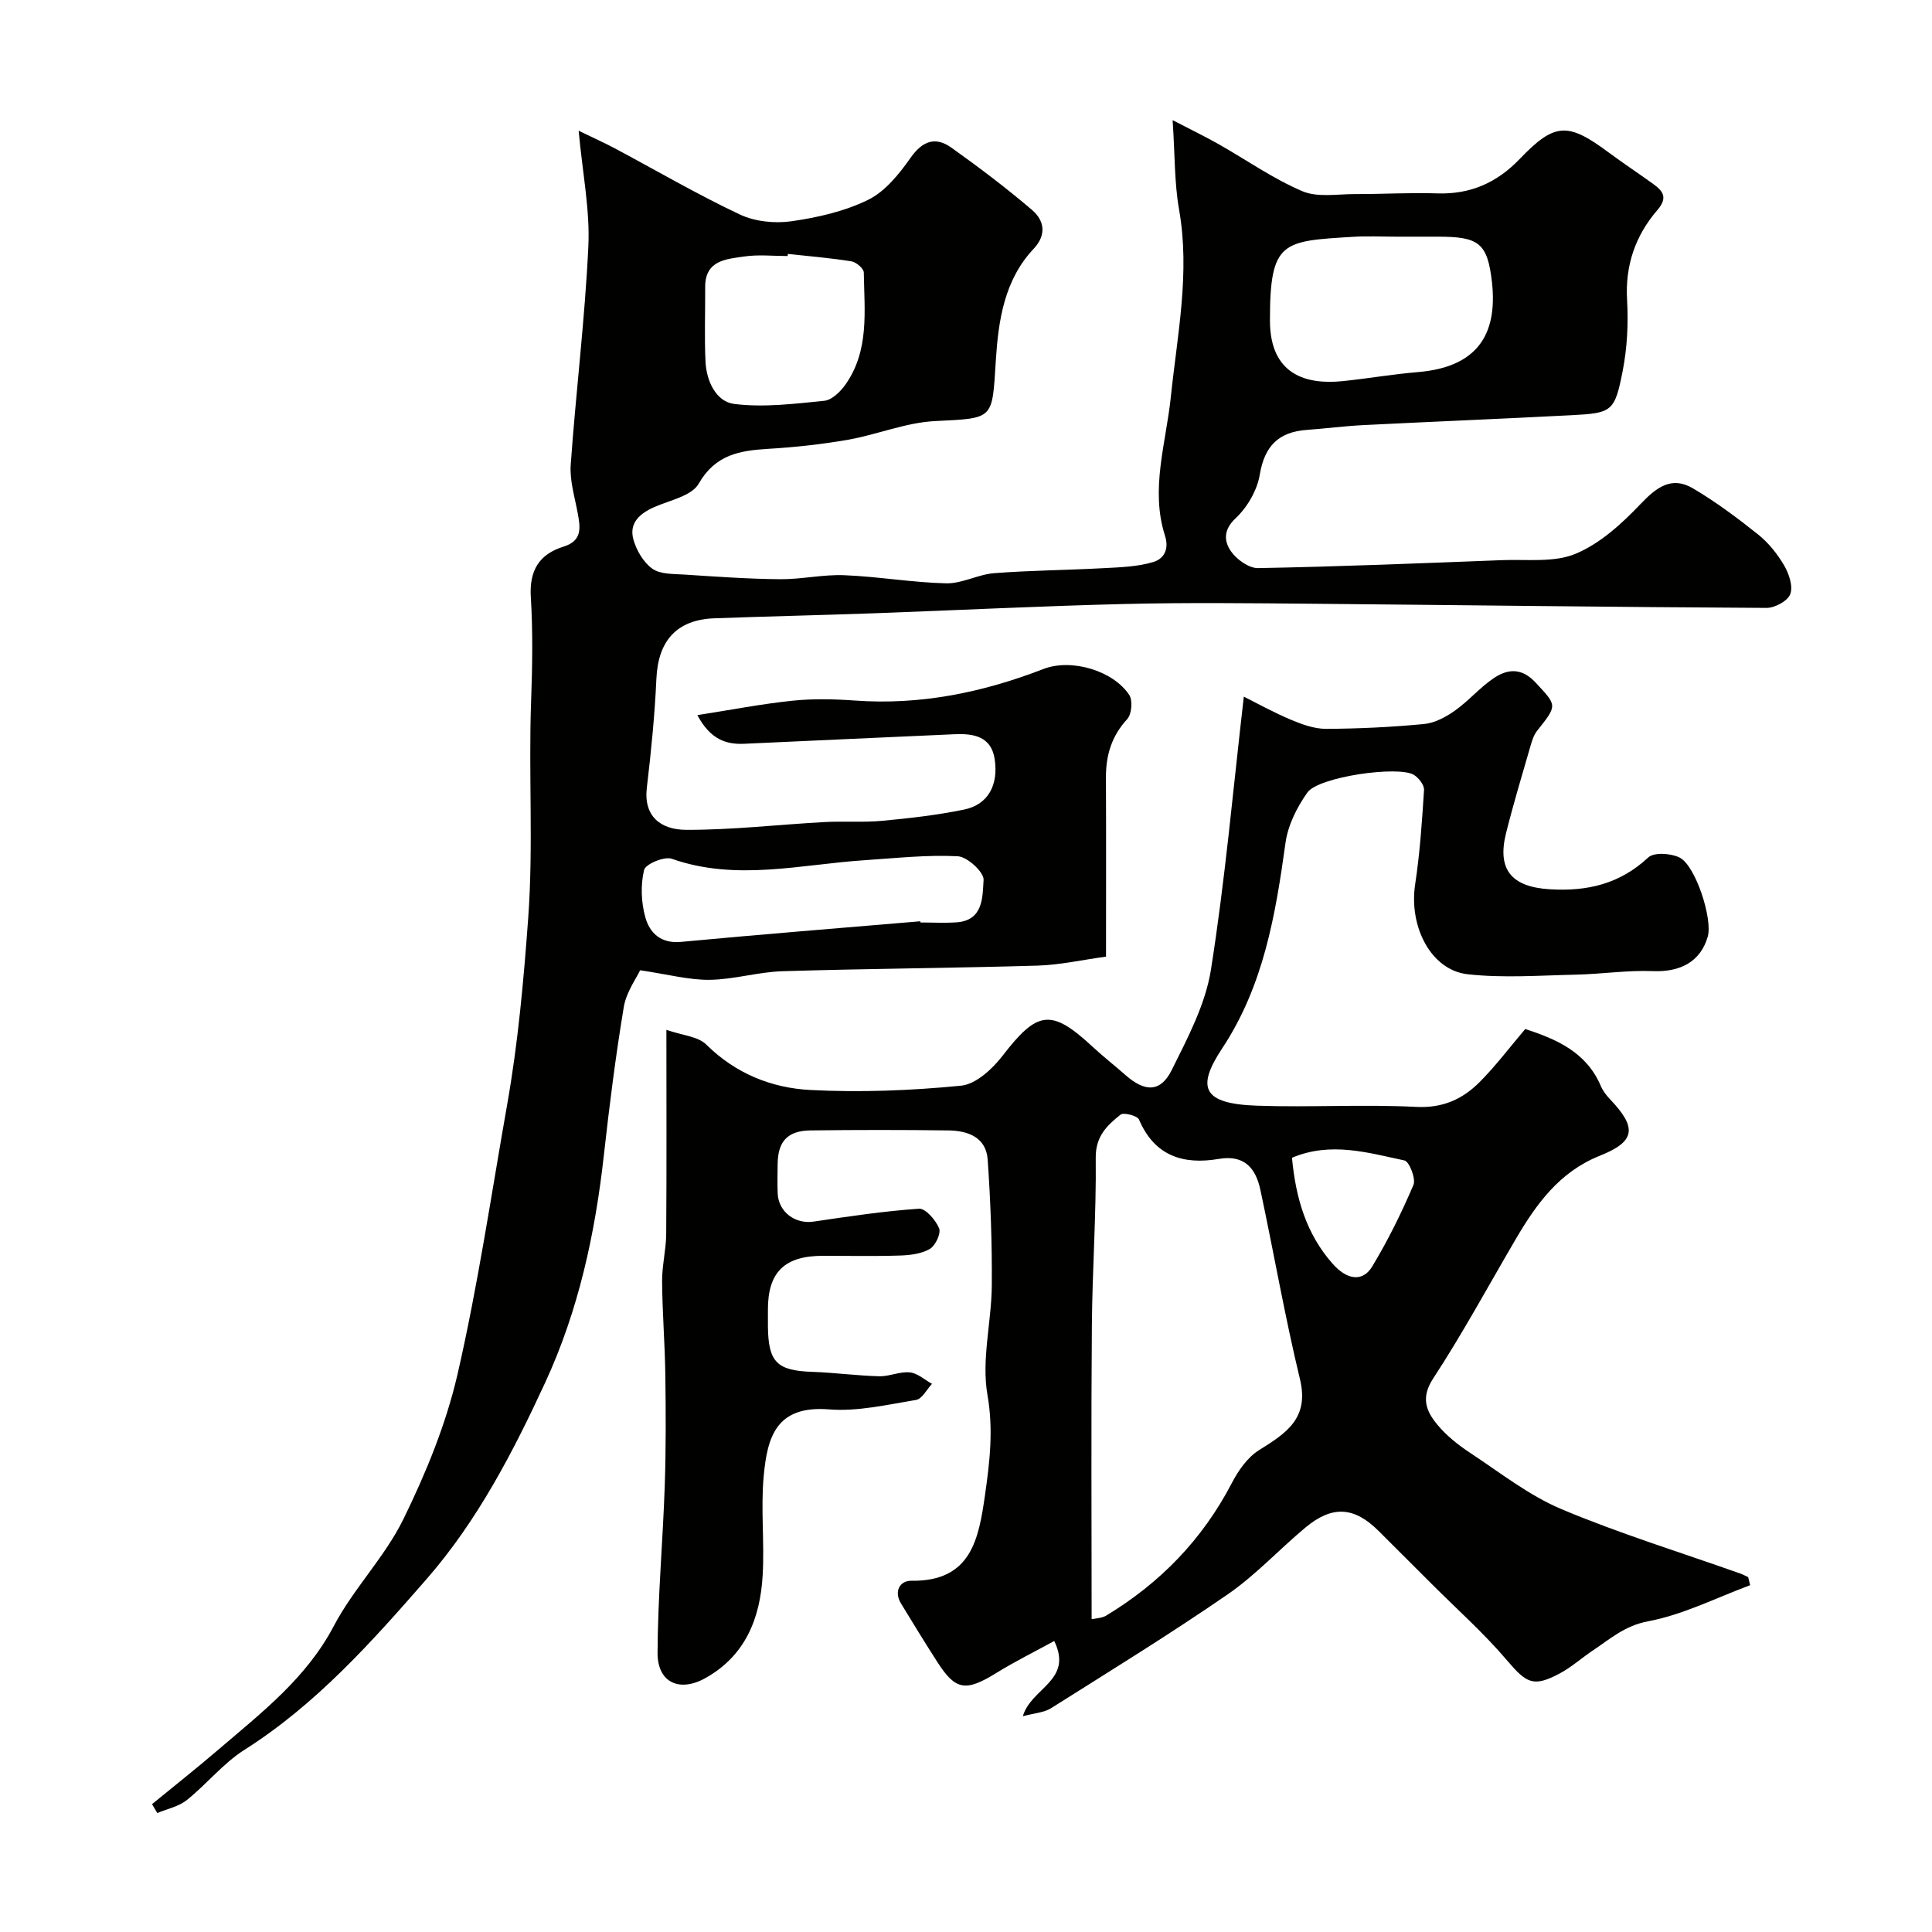
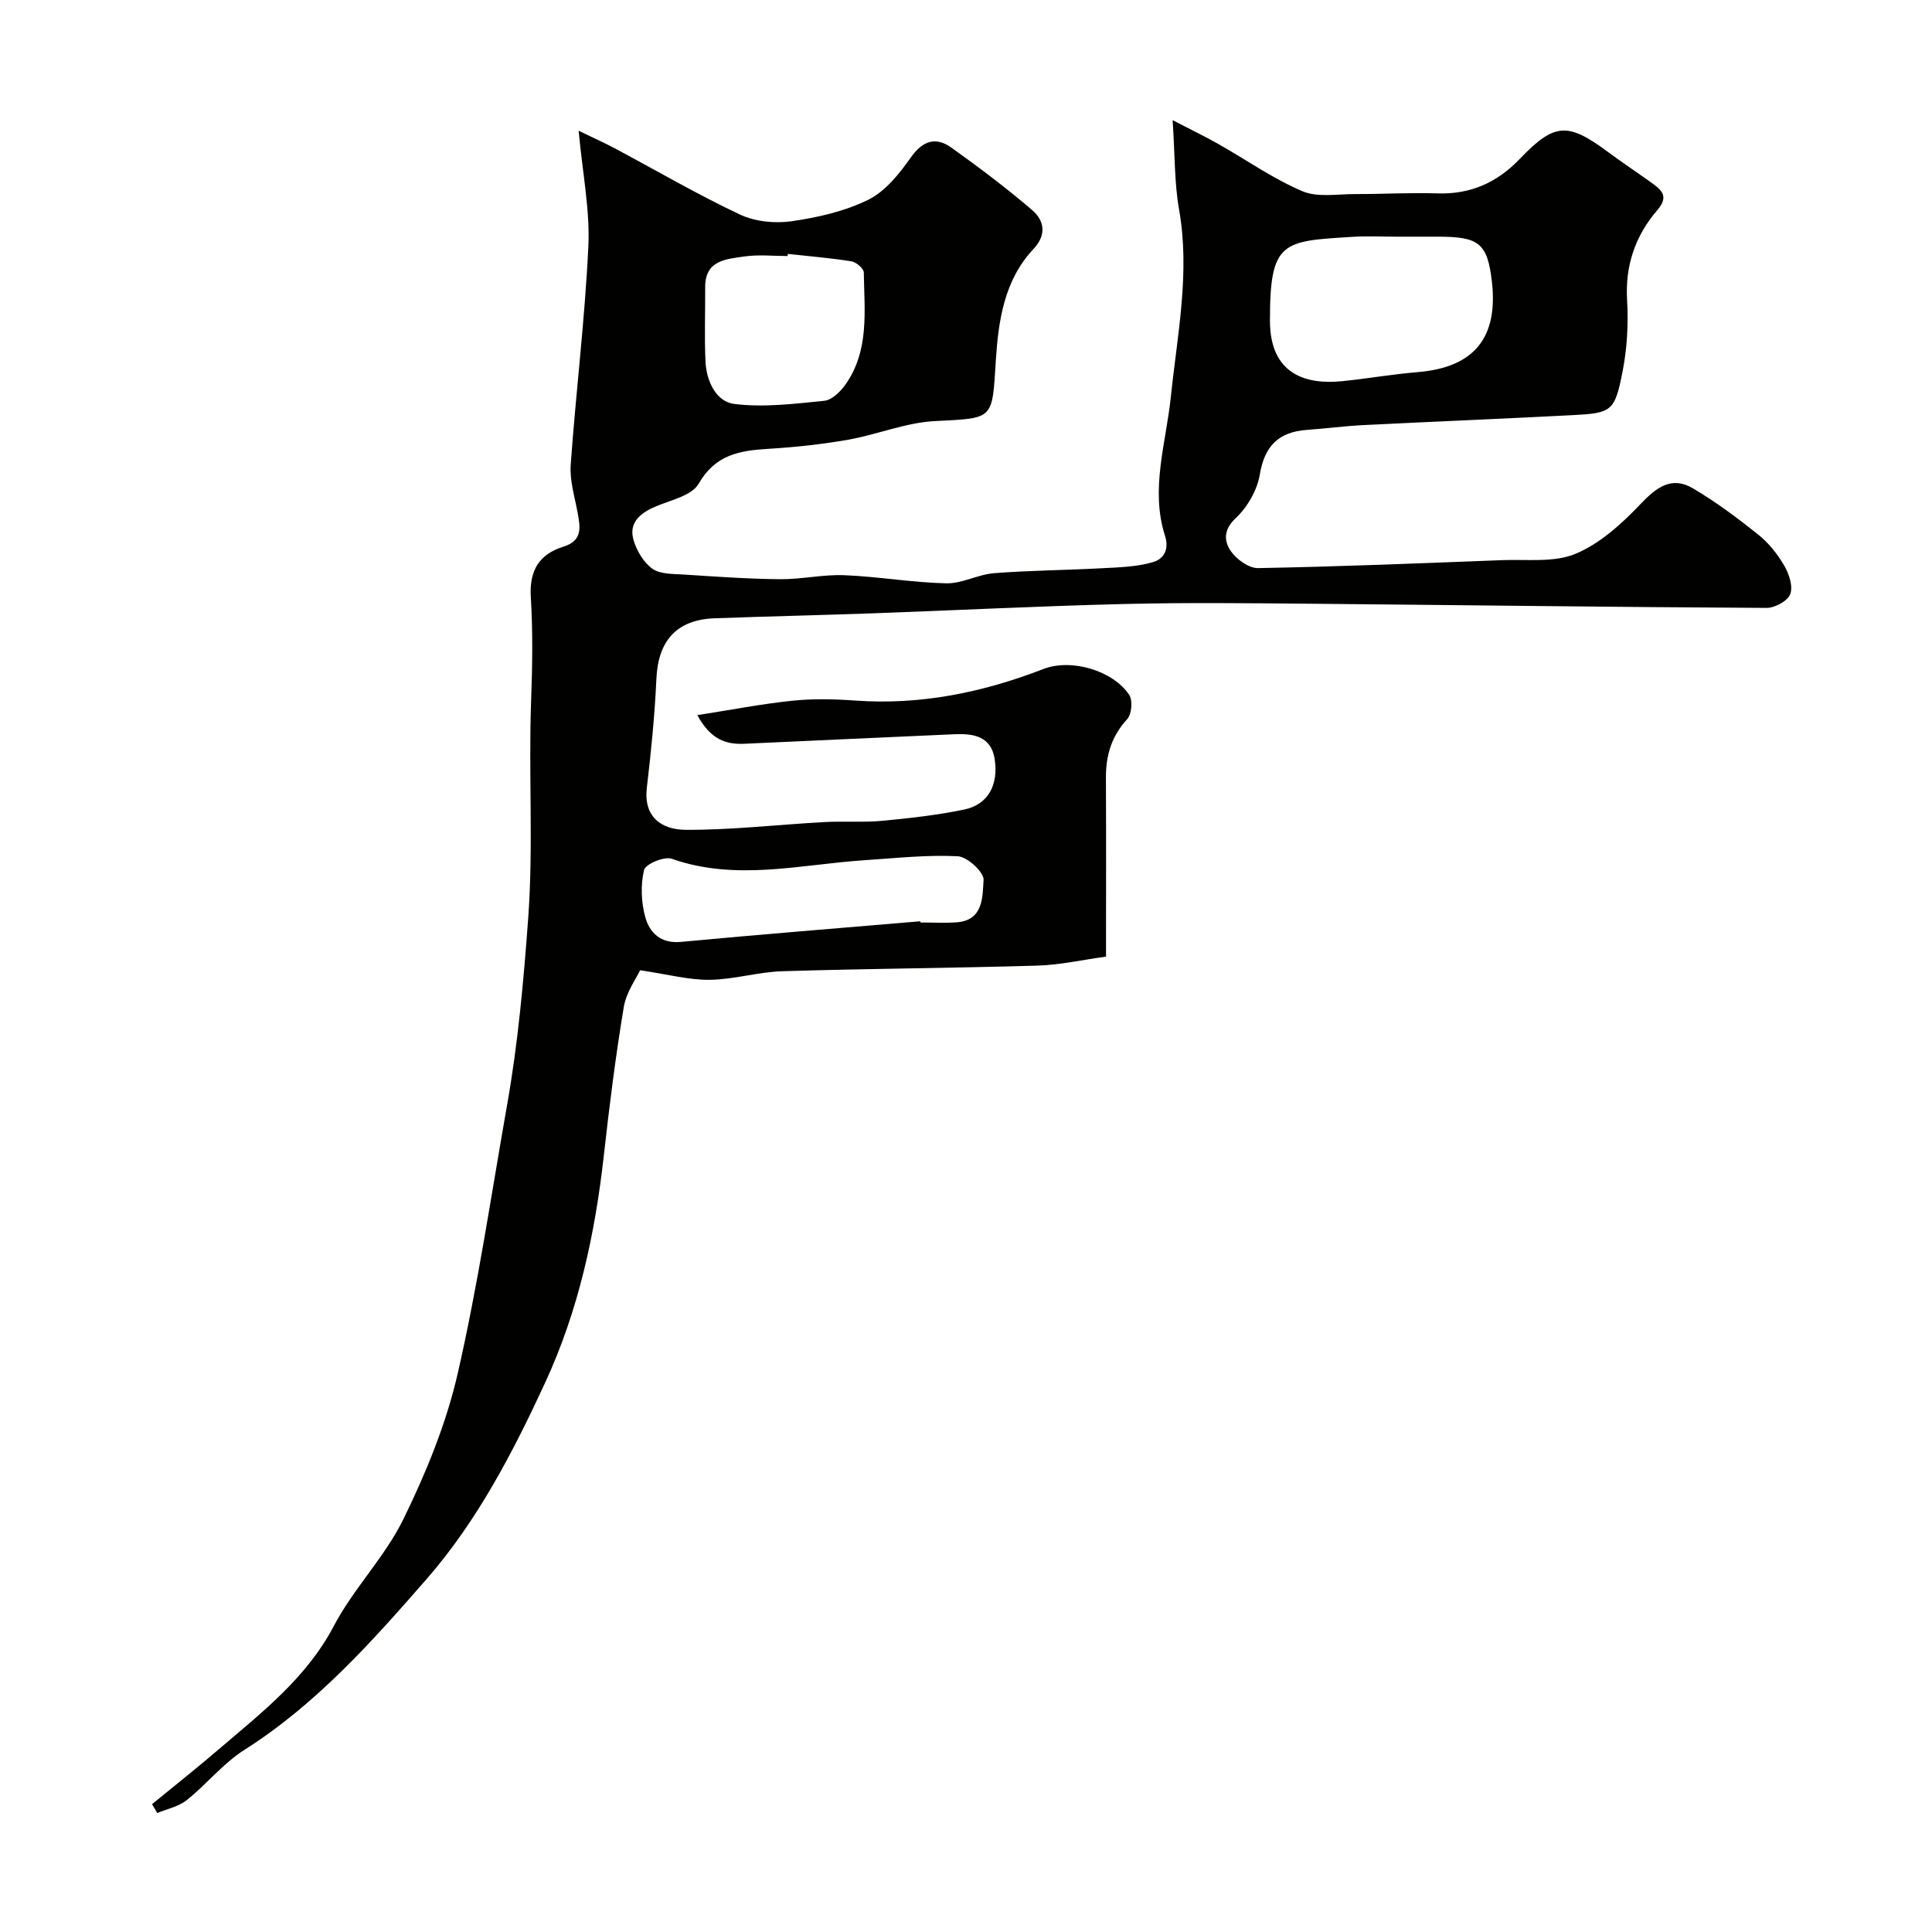
<svg xmlns="http://www.w3.org/2000/svg" enable-background="new 0 0 400 400" viewBox="0 0 400 400">
  <g fill="#010100">
    <path d="m119.8 27.06c3.23 1.57 5.4 2.54 7.49 3.65 8.62 4.6 17.07 9.54 25.89 13.7 3.12 1.47 7.22 1.89 10.68 1.4 5.43-.78 11.03-2.05 15.9-4.45 3.51-1.73 6.4-5.33 8.75-8.67 2.49-3.54 5.16-4.48 8.48-2.11 5.71 4.07 11.33 8.32 16.66 12.87 2.56 2.18 3.11 5.14.33 8.09-6.07 6.44-7.28 14.88-7.8 23.01-.79 12.41-.28 12.01-12.59 12.63-6.05.3-11.96 2.8-18 3.86-5.47.96-11.03 1.56-16.57 1.89-5.91.36-10.92 1.2-14.37 7.22-1.45 2.53-5.93 3.41-9.13 4.81-3.03 1.32-5.32 3.3-4.39 6.7.62 2.27 2.09 4.77 3.94 6.09 1.67 1.18 4.37 1.06 6.63 1.21 6.59.43 13.2.9 19.8.96 4.43.04 8.88-1.01 13.3-.83 7.04.28 14.05 1.52 21.08 1.68 3.3.08 6.6-1.84 9.95-2.1 7.47-.58 14.98-.62 22.47-1.03 3.54-.19 7.21-.28 10.54-1.3 1.76-.54 3.38-2.23 2.35-5.46-3.07-9.6.23-19.16 1.22-28.72 1.34-12.89 4.02-25.69 1.7-38.8-.97-5.47-.84-11.14-1.33-18.48 3.86 2 6.72 3.38 9.48 4.94 5.79 3.28 11.29 7.17 17.36 9.76 3.16 1.35 7.28.59 10.96.6 5.66.02 11.32-.33 16.97-.14 6.88.23 12.37-2.2 17.11-7.15 7.24-7.55 9.96-7.6 18.4-1.32 3.01 2.23 6.14 4.29 9.18 6.49 2.05 1.48 3.15 2.82.88 5.46-4.53 5.26-6.67 11.42-6.25 18.59.28 4.89.02 9.94-.92 14.74-1.64 8.38-2.23 8.68-10.54 9.11-14.36.75-28.73 1.33-43.09 2.05-3.94.2-7.86.71-11.8 1-5.82.43-8.71 3.34-9.7 9.27-.54 3.25-2.59 6.76-5.01 9.03-2.6 2.44-2.35 4.79-.98 6.79 1.17 1.71 3.73 3.56 5.64 3.52 16.87-.31 33.73-1 50.58-1.65 5.11-.2 10.7.55 15.17-1.32 5.06-2.11 9.56-6.22 13.43-10.29 3.31-3.48 6.44-5.85 10.84-3.26 4.74 2.79 9.2 6.12 13.51 9.56 2.14 1.71 3.98 4.01 5.37 6.38 1.01 1.72 1.89 4.3 1.29 5.95-.5 1.41-3.19 2.88-4.91 2.87-31.27-.16-62.53-.58-93.8-.86-13.03-.11-26.08-.27-39.1.05-17.37.42-34.74 1.3-52.11 1.93-10.93.39-21.87.63-32.8 1.03-7.83.28-11.68 4.64-12.04 12.49-.34 7.55-1.09 15.09-1.98 22.59-.7 5.9 2.83 8.7 8.16 8.72 9.53.03 19.06-1.09 28.6-1.61 3.98-.22 8.01.11 11.97-.26 5.68-.53 11.38-1.18 16.97-2.33 4.89-1 7.16-5.02 6.31-10.49-.73-4.67-4.38-5.27-8.22-5.11-14.54.63-29.07 1.33-43.6 1.98-3.81.17-7.02-.89-9.73-5.93 6.98-1.09 13.28-2.32 19.64-2.98 4.29-.45 8.68-.35 12.99-.04 13.55.98 26.43-1.66 39.01-6.53 5.8-2.24 14.44.33 17.77 5.36.76 1.14.52 4-.41 5.01-3.25 3.53-4.43 7.51-4.41 12.14.06 12.15.02 24.29.02 37.04-4.88.66-9.52 1.72-14.18 1.86-17.59.52-35.2.62-52.79 1.16-5.05.15-10.06 1.72-15.1 1.78-4.28.05-8.58-1.12-14.39-1.98-.78 1.68-2.86 4.51-3.38 7.6-1.69 10.16-2.98 20.39-4.12 30.63-1.81 16.3-5.25 32.2-12.15 47.13-6.66 14.41-14.03 28.6-24.49 40.61-11.36 13.02-22.9 26-37.79 35.44-4.4 2.79-7.81 7.11-11.93 10.4-1.68 1.34-4.05 1.82-6.11 2.68-.36-.61-.72-1.22-1.08-1.84 4.62-3.78 9.3-7.49 13.83-11.37 8.88-7.61 18.12-14.71 23.81-25.53 4.08-7.75 10.56-14.27 14.4-22.11 4.68-9.56 8.83-19.68 11.21-30.01 4.23-18.42 6.98-37.17 10.27-55.8 2.26-12.79 3.41-25.66 4.36-38.64 1.09-15.01.05-29.94.6-44.89.26-7.18.38-14.39-.06-21.55-.34-5.49 1.71-8.88 6.76-10.45 3.96-1.23 3.5-3.97 2.94-6.99-.61-3.31-1.67-6.69-1.44-9.96 1.07-15.08 2.94-30.12 3.65-45.21.36-7.46-1.18-15-2.01-23.96zm169.3 21.94c-3 0-6-.16-8.98.03-14.58.91-17.22.76-17.19 17.38.02 11.27 7.62 13.26 15.04 12.5 5.2-.53 10.37-1.44 15.58-1.87 11.86-.99 16.61-7.32 15.34-18.66-.93-8.18-2.79-9.38-11.3-9.38-2.83 0-5.66 0-8.49 0zm-98.56 141.74c.01.08.01.17.02.25 2.5 0 5 .14 7.48-.03 5.62-.39 5.37-5.35 5.6-8.78.11-1.59-3.36-4.8-5.34-4.9-6.37-.33-12.81.39-19.21.81-13.33.87-26.64 4.41-40.01-.29-1.55-.54-5.44 1.09-5.73 2.32-.74 3.09-.61 6.67.25 9.77.89 3.24 3.2 5.51 7.37 5.12 16.51-1.55 33.04-2.87 49.57-4.27zm-27.42-138.17c-.02.15-.03.29-.05.44-2.99 0-6.03-.34-8.96.09-3.74.55-8.15.75-8.11 6.36.03 5.15-.18 10.31.07 15.45.19 4 2.21 8.26 5.93 8.72 6.11.77 12.46-.03 18.66-.65 1.56-.16 3.31-1.86 4.34-3.3 5.03-7.07 3.96-15.29 3.84-23.26-.01-.81-1.56-2.15-2.55-2.31-4.36-.7-8.77-1.06-13.17-1.54z" />
-     <path d="m211.77 355.33c1.71-5.92 10.48-7.35 6.5-15.58-4.03 2.21-8.12 4.23-11.99 6.62-6.35 3.92-8.43 3.64-12.26-2.34-2.55-3.98-5.03-8.01-7.48-12.05-1.54-2.55-.18-4.74 2.15-4.7 12.43.18 13.95-8.72 15.25-17.79.98-6.85 1.76-13.51.5-20.7-1.27-7.26.84-15.06.9-22.63.07-8.69-.25-17.4-.85-26.06-.32-4.66-4.11-6.01-8.16-6.06-9.5-.12-19-.12-28.5 0-4.79.06-6.79 2.27-6.83 7.02-.02 2-.07 4 .01 6 .15 3.87 3.63 6.42 7.43 5.86 7.26-1.07 14.53-2.17 21.83-2.67 1.36-.09 3.45 2.35 4.16 4.05.43 1.04-.74 3.57-1.89 4.26-1.72 1.02-4.04 1.31-6.12 1.38-5.33.18-10.66.06-16 .06-7.98 0-11.43 3.36-11.43 11.11 0 1.17-.01 2.33 0 3.5.08 7.43 1.86 9.17 9.22 9.42 4.61.16 9.2.79 13.8.91 2.12.06 4.3-1.02 6.37-.8 1.59.16 3.06 1.53 4.58 2.37-1.09 1.16-2.05 3.13-3.3 3.33-5.96.98-12.08 2.43-18 1.96-11.01-.88-12.81 5.77-13.55 13.88-.62 6.78.19 13.67-.21 20.48-.51 8.89-3.58 16.67-11.89 21.29-5.35 2.97-9.88.9-9.87-5.21.04-11.55 1.1-23.1 1.49-34.66.26-7.63.22-15.28.12-22.92-.09-6.44-.62-12.88-.67-19.33-.03-3.27.82-6.54.85-9.81.1-13.64.04-27.29.04-42.3 3.27 1.14 6.52 1.33 8.27 3.06 6.06 5.99 13.51 8.98 21.53 9.39 10.37.54 20.86.12 31.21-.89 3.07-.3 6.48-3.46 8.59-6.19 7.24-9.4 10.07-9.84 18.73-1.79 2.17 2.01 4.51 3.83 6.73 5.79 4.04 3.55 7.26 3.59 9.58-1.08 3.3-6.65 6.97-13.57 8.1-20.74 2.95-18.64 4.6-37.48 6.81-56.54 2.6 1.3 6.09 3.24 9.74 4.78 2.31.97 4.86 1.9 7.31 1.89 6.77-.03 13.55-.36 20.28-1 2.21-.21 4.5-1.45 6.37-2.77 2.81-1.99 5.1-4.71 7.93-6.65 2.93-2.01 5.86-2.31 8.78.84 4.44 4.8 4.59 4.6.3 10-.67.84-1.03 2-1.34 3.06-1.74 6.01-3.55 12.01-5.07 18.08-1.93 7.67 1.22 11.17 9.01 11.65 7.82.48 14.52-1.09 20.42-6.58 1.19-1.11 4.65-.88 6.46 0 3.34 1.62 6.91 12.75 5.86 16.39-1.48 5.15-5.62 7.37-11.36 7.14-5.28-.21-10.59.61-15.89.73-7.49.16-15.05.74-22.44-.08-7.63-.84-12.21-9.88-10.89-18.6.98-6.47 1.43-13.02 1.84-19.56.06-1.01-1.09-2.49-2.08-3.11-3.18-1.98-19.74.38-22.06 3.63-2.17 3.04-4.04 6.79-4.54 10.43-2.07 14.93-4.54 29.6-13.11 42.55-5.36 8.1-4.13 11.48 7.19 11.87 10.99.38 22.02-.31 32.99.25 5.51.28 9.61-1.61 13.13-5.15 3.34-3.35 6.21-7.18 9.44-10.98 6.49 2.13 12.64 4.78 15.63 11.78.44 1.03 1.17 1.99 1.95 2.8 5.62 5.91 5.24 8.72-2.18 11.68-8.33 3.33-13.12 9.99-17.39 17.28-5.65 9.64-10.97 19.49-17.08 28.82-2.63 4.02-1.43 6.8.89 9.59 1.86 2.24 4.26 4.15 6.71 5.77 6.22 4.1 12.23 8.86 19.01 11.71 12.06 5.07 24.62 8.93 36.97 13.31.57.2 1.1.5 1.64.75.14.56.28 1.11.41 1.67-7.02 2.6-13.87 6.11-21.12 7.47-4.85.91-7.85 3.65-11.44 6.04-2.3 1.53-4.39 3.43-6.81 4.73-5.55 2.97-6.93 2.06-11.02-2.74-4.78-5.62-10.35-10.56-15.58-15.8-3.65-3.65-7.31-7.31-10.97-10.95-5.04-5.01-9.57-5.32-15.12-.7-5.44 4.53-10.31 9.85-16.1 13.84-11.95 8.23-24.31 15.84-36.59 23.58-1.46.92-3.45 1.01-5.83 1.66zm14.24-20.11c-.01 0 .79-.08 1.58-.24.48-.09.98-.22 1.39-.46 11.21-6.76 19.98-15.79 26.06-27.48 1.34-2.58 3.25-5.32 5.64-6.81 5.6-3.5 10.43-6.55 8.46-14.71-3.13-12.95-5.4-26.12-8.19-39.16-.95-4.45-3.26-7.33-8.61-6.42-7.34 1.25-13.3-.58-16.52-8.15-.34-.79-3.18-1.53-3.83-1.01-2.78 2.22-5.18 4.48-5.13 8.92.13 11.59-.71 23.19-.8 34.79-.17 20.27-.05 40.52-.05 60.73zm41.48-95.52c.79 8.46 3 15.8 8.4 21.93 2.94 3.34 6.21 3.9 8.22.57 3.25-5.39 6.06-11.09 8.53-16.88.54-1.27-.87-4.85-1.86-5.06-7.58-1.61-15.26-3.94-23.29-.56z" />
  </g>
</svg>